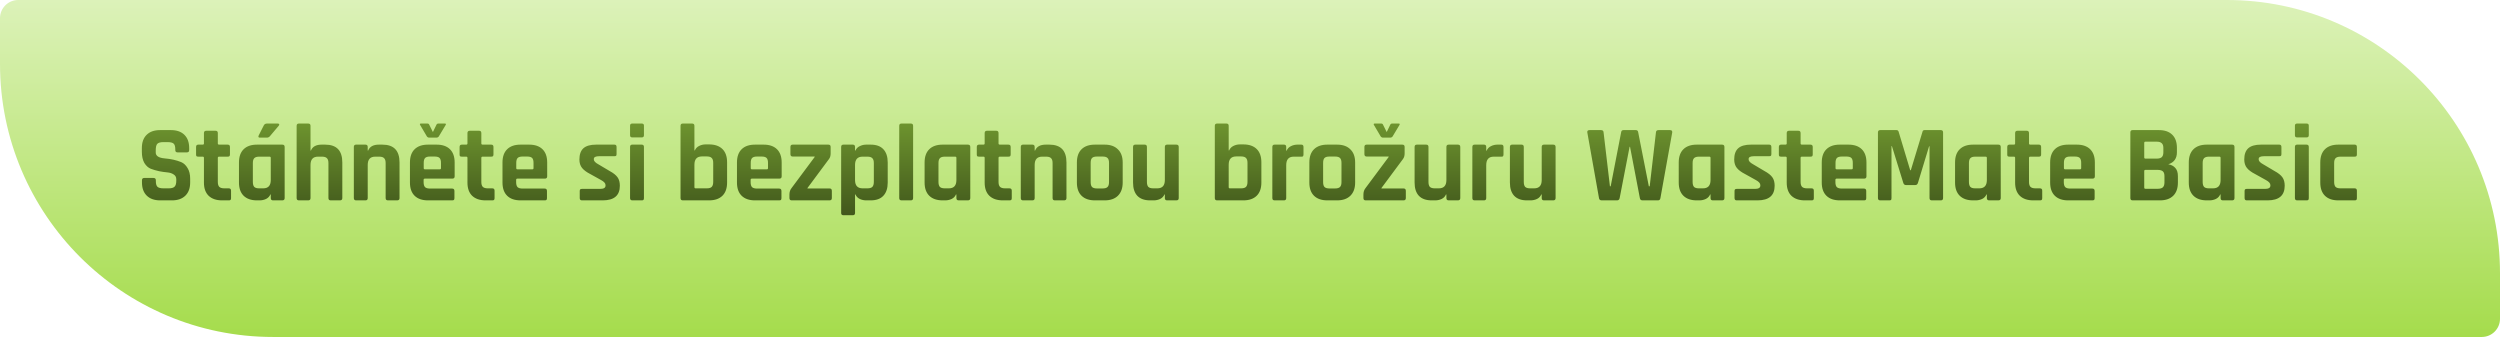
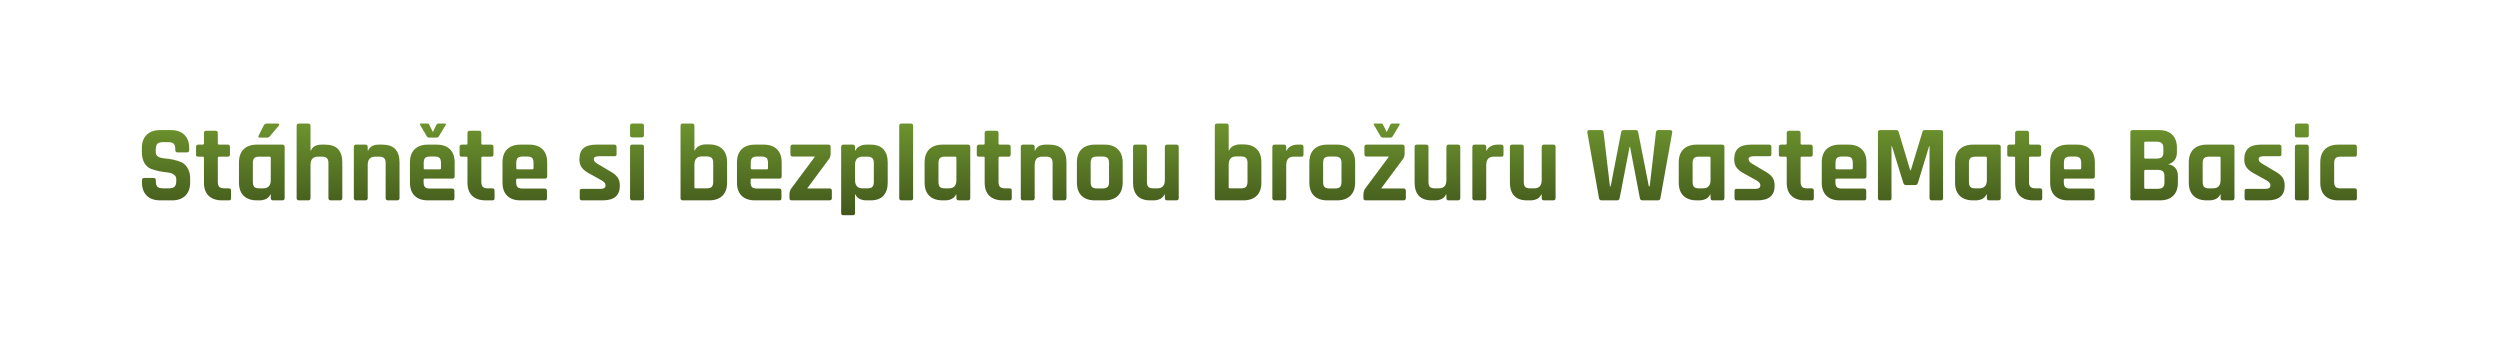
<svg xmlns="http://www.w3.org/2000/svg" width="549" height="74" viewBox="0 0 549 74" fill="none">
-   <path d="M0 4C0 1.791 1.791 0 4 0H489C522.137 0 549 26.863 549 60V70C549 72.209 547.209 74 545 74H60C26.863 74 0 47.137 0 14V4Z" fill="url(#paint0_linear_2184_4)" />
  <path d="M31.176 40.064V39.584C31.176 39.248 31.344 39.08 31.68 39.08H33.72C34.056 39.08 34.224 39.248 34.224 39.584V39.776C34.224 40.384 34.344 40.8 34.584 41.024C34.824 41.248 35.264 41.36 35.904 41.36H37.032C37.656 41.36 38.088 41.24 38.328 41C38.584 40.76 38.712 40.312 38.712 39.656V39.368C38.712 38.904 38.52 38.552 38.136 38.312C37.768 38.056 37.304 37.904 36.744 37.856C36.184 37.808 35.576 37.72 34.92 37.592C34.28 37.448 33.68 37.272 33.12 37.064C32.56 36.84 32.088 36.416 31.704 35.792C31.336 35.152 31.152 34.336 31.152 33.344V32.504C31.152 31.256 31.504 30.288 32.208 29.6C32.912 28.912 33.888 28.568 35.136 28.568H37.536C38.8 28.568 39.784 28.912 40.488 29.6C41.192 30.288 41.544 31.256 41.544 32.504V32.96C41.544 33.296 41.376 33.464 41.04 33.464H39C38.664 33.464 38.496 33.296 38.496 32.96V32.816C38.496 32.192 38.376 31.768 38.136 31.544C37.896 31.32 37.456 31.208 36.816 31.208H35.88C35.224 31.208 34.776 31.336 34.536 31.592C34.312 31.832 34.2 32.312 34.2 33.032V33.488C34.2 34.24 34.856 34.672 36.168 34.784C37.528 34.896 38.736 35.168 39.792 35.6C40.352 35.84 40.816 36.272 41.184 36.896C41.568 37.504 41.76 38.288 41.76 39.248V40.064C41.76 41.312 41.408 42.28 40.704 42.968C40 43.656 39.024 44 37.776 44H35.16C33.912 44 32.936 43.656 32.232 42.968C31.528 42.28 31.176 41.312 31.176 40.064ZM44.522 34.4H43.562C43.37 34.4 43.233 34.368 43.154 34.304C43.09 34.24 43.057 34.112 43.057 33.92V32.264C43.057 31.928 43.225 31.76 43.562 31.76H44.522C44.697 31.76 44.785 31.672 44.785 31.496V29.216C44.785 28.88 44.962 28.712 45.313 28.712H47.33C47.666 28.712 47.834 28.88 47.834 29.216V31.496C47.834 31.672 47.929 31.76 48.121 31.76H49.993C50.33 31.76 50.498 31.928 50.498 32.264V33.92C50.498 34.096 50.458 34.224 50.377 34.304C50.313 34.368 50.185 34.4 49.993 34.4H48.121C47.929 34.4 47.834 34.488 47.834 34.664V39.968C47.834 40.464 47.946 40.824 48.169 41.048C48.394 41.256 48.761 41.36 49.273 41.36H50.233C50.569 41.36 50.737 41.528 50.737 41.864V43.52C50.737 43.696 50.697 43.824 50.617 43.904C50.553 43.968 50.425 44 50.233 44H48.77C47.505 44 46.522 43.664 45.818 42.992C45.13 42.32 44.785 41.36 44.785 40.112V34.664C44.785 34.488 44.697 34.4 44.522 34.4ZM58.622 27.128H60.998C61.158 27.128 61.262 27.176 61.31 27.272C61.358 27.368 61.326 27.48 61.214 27.608L59.27 29.912C59.094 30.12 58.87 30.224 58.598 30.224H57.062C56.742 30.224 56.662 30.056 56.822 29.72L57.902 27.584C58.046 27.28 58.286 27.128 58.622 27.128ZM57.014 44H56.438C55.174 44 54.198 43.664 53.51 42.992C52.822 42.32 52.478 41.352 52.478 40.088V35.672C52.478 34.408 52.822 33.44 53.51 32.768C54.198 32.096 55.174 31.76 56.438 31.76H61.982C62.334 31.76 62.51 31.928 62.51 32.264V43.496C62.51 43.832 62.334 44 61.982 44H59.966C59.63 44 59.462 43.832 59.462 43.496V42.704H59.366C59.19 43.136 58.878 43.464 58.43 43.688C57.982 43.896 57.51 44 57.014 44ZM59.462 39.536V34.664C59.462 34.488 59.366 34.4 59.174 34.4H56.918C56.406 34.4 56.046 34.512 55.838 34.736C55.63 34.944 55.526 35.304 55.526 35.816V39.944C55.526 40.456 55.63 40.824 55.838 41.048C56.046 41.256 56.406 41.36 56.918 41.36H57.806C58.91 41.36 59.462 40.752 59.462 39.536ZM67.684 44H65.644C65.308 44 65.14 43.832 65.14 43.496V27.632C65.14 27.296 65.308 27.128 65.644 27.128H67.684C68.02 27.128 68.188 27.296 68.188 27.632V33.056H68.284C68.636 32.192 69.42 31.76 70.636 31.76H71.404C73.916 31.76 75.172 33.064 75.172 35.672V43.496C75.172 43.832 74.996 44 74.644 44H72.628C72.292 44 72.124 43.832 72.124 43.496V35.816C72.124 35.304 72.012 34.944 71.788 34.736C71.58 34.512 71.22 34.4 70.708 34.4H69.844C68.74 34.4 68.188 35.008 68.188 36.224V43.496C68.188 43.832 68.02 44 67.684 44ZM80.247 44H78.207C77.871 44 77.703 43.832 77.703 43.496V32.264C77.703 31.928 77.871 31.76 78.207 31.76H80.247C80.583 31.76 80.751 31.928 80.751 32.264V33.056H80.847C81.199 32.192 81.983 31.76 83.199 31.76H83.967C86.479 31.76 87.735 33.064 87.735 35.672V43.496C87.735 43.832 87.559 44 87.207 44H85.191C84.855 44 84.687 43.832 84.687 43.496V35.816C84.687 35.304 84.575 34.944 84.351 34.736C84.143 34.512 83.783 34.4 83.271 34.4H82.407C81.303 34.4 80.751 35.008 80.751 36.224V43.496C80.751 43.832 80.583 44 80.247 44ZM94.273 30.224C94.049 30.224 93.873 30.136 93.745 29.96L92.257 27.44C92.145 27.232 92.209 27.128 92.449 27.128H93.865C94.073 27.128 94.209 27.224 94.273 27.416L95.065 29L95.833 27.416C95.913 27.224 96.057 27.128 96.265 27.128H97.681C97.921 27.128 97.985 27.232 97.873 27.44L96.361 29.96C96.233 30.136 96.057 30.224 95.833 30.224H94.273ZM99.289 44H93.985C92.721 44 91.745 43.664 91.057 42.992C90.369 42.32 90.025 41.352 90.025 40.088V35.672C90.025 34.408 90.369 33.44 91.057 32.768C91.745 32.096 92.721 31.76 93.985 31.76H95.881C97.145 31.76 98.121 32.096 98.809 32.768C99.497 33.44 99.841 34.408 99.841 35.672V38.72C99.841 39.056 99.673 39.224 99.337 39.224H93.313C93.121 39.224 93.025 39.312 93.025 39.488V40.016C93.025 40.512 93.129 40.872 93.337 41.096C93.561 41.304 93.929 41.408 94.441 41.408H99.289C99.625 41.408 99.793 41.584 99.793 41.936V43.52C99.793 43.696 99.753 43.824 99.673 43.904C99.609 43.968 99.481 44 99.289 44ZM93.313 37.184H96.577C96.753 37.184 96.841 37.096 96.841 36.92V35.768C96.841 35.256 96.737 34.896 96.529 34.688C96.321 34.48 95.961 34.376 95.449 34.376H94.441C93.929 34.376 93.569 34.48 93.361 34.688C93.153 34.896 93.049 35.256 93.049 35.768V36.92C93.049 37.096 93.137 37.184 93.313 37.184ZM102.389 34.4H101.429C101.237 34.4 101.101 34.368 101.021 34.304C100.957 34.24 100.925 34.112 100.925 33.92V32.264C100.925 31.928 101.093 31.76 101.429 31.76H102.389C102.565 31.76 102.653 31.672 102.653 31.496V29.216C102.653 28.88 102.829 28.712 103.181 28.712H105.197C105.533 28.712 105.701 28.88 105.701 29.216V31.496C105.701 31.672 105.797 31.76 105.989 31.76H107.861C108.197 31.76 108.365 31.928 108.365 32.264V33.92C108.365 34.096 108.325 34.224 108.245 34.304C108.181 34.368 108.053 34.4 107.861 34.4H105.989C105.797 34.4 105.701 34.488 105.701 34.664V39.968C105.701 40.464 105.813 40.824 106.037 41.048C106.261 41.256 106.629 41.36 107.141 41.36H108.101C108.437 41.36 108.605 41.528 108.605 41.864V43.52C108.605 43.696 108.565 43.824 108.485 43.904C108.421 43.968 108.293 44 108.101 44H106.637C105.373 44 104.389 43.664 103.685 42.992C102.997 42.32 102.653 41.36 102.653 40.112V34.664C102.653 34.488 102.565 34.4 102.389 34.4ZM119.61 44H114.306C113.042 44 112.066 43.664 111.378 42.992C110.69 42.32 110.346 41.352 110.346 40.088V35.672C110.346 34.408 110.69 33.44 111.378 32.768C112.066 32.096 113.042 31.76 114.306 31.76H116.202C117.466 31.76 118.442 32.096 119.13 32.768C119.818 33.44 120.162 34.408 120.162 35.672V38.72C120.162 39.056 119.994 39.224 119.658 39.224H113.634C113.442 39.224 113.346 39.312 113.346 39.488V40.016C113.346 40.512 113.45 40.872 113.658 41.096C113.882 41.304 114.25 41.408 114.762 41.408H119.61C119.946 41.408 120.114 41.584 120.114 41.936V43.52C120.114 43.696 120.074 43.824 119.994 43.904C119.93 43.968 119.802 44 119.61 44ZM113.634 37.184H116.898C117.074 37.184 117.162 37.096 117.162 36.92V35.768C117.162 35.256 117.058 34.896 116.85 34.688C116.642 34.48 116.282 34.376 115.77 34.376H114.762C114.25 34.376 113.89 34.48 113.682 34.688C113.474 34.896 113.37 35.256 113.37 35.768V36.92C113.37 37.096 113.458 37.184 113.634 37.184ZM132.35 44H127.79C127.47 44 127.31 43.832 127.31 43.496V41.96C127.31 41.784 127.342 41.664 127.406 41.6C127.47 41.52 127.598 41.48 127.79 41.48H131.798C132.582 41.48 132.974 41.24 132.974 40.76V40.64C132.974 40.256 132.646 39.888 131.99 39.536L129.614 38.216C128.798 37.8 128.198 37.352 127.814 36.872C127.43 36.392 127.238 35.776 127.238 35.024C127.238 33.904 127.534 33.08 128.126 32.552C128.718 32.024 129.646 31.76 130.91 31.76H134.918C135.238 31.76 135.398 31.928 135.398 32.264V33.824C135.398 34 135.366 34.128 135.302 34.208C135.238 34.272 135.11 34.304 134.918 34.304H131.582C130.798 34.304 130.406 34.504 130.406 34.904V35.024C130.406 35.376 130.75 35.736 131.438 36.104L133.862 37.544C134.694 37.992 135.278 38.456 135.614 38.936C135.95 39.4 136.118 40.016 136.118 40.784C136.118 42.928 134.862 44 132.35 44ZM138.362 29.696V27.608C138.362 27.288 138.522 27.128 138.842 27.128H140.93C141.25 27.128 141.41 27.28 141.41 27.584V29.696C141.41 30.016 141.25 30.176 140.93 30.176H138.842C138.522 30.176 138.362 30.016 138.362 29.696ZM138.362 43.496V32.264C138.362 31.928 138.522 31.76 138.842 31.76H140.906C141.242 31.76 141.41 31.928 141.41 32.264V43.496C141.41 43.704 141.37 43.84 141.29 43.904C141.226 43.968 141.106 44 140.93 44H138.866C138.53 44 138.362 43.832 138.362 43.496ZM152.757 41.36H155.205C155.717 41.36 156.077 41.256 156.285 41.048C156.509 40.824 156.621 40.456 156.621 39.944V35.768C156.621 35.256 156.509 34.896 156.285 34.688C156.077 34.464 155.717 34.352 155.205 34.352H154.149C153.045 34.352 152.493 34.96 152.493 36.176V41.096C152.493 41.272 152.581 41.36 152.757 41.36ZM149.445 43.496V27.632C149.445 27.296 149.613 27.128 149.949 27.128H151.989C152.325 27.128 152.493 27.296 152.493 27.632V33.032H152.589C152.765 32.6 153.077 32.272 153.525 32.048C153.973 31.824 154.445 31.712 154.941 31.712H155.709C156.973 31.712 157.949 32.048 158.637 32.72C159.325 33.392 159.669 34.36 159.669 35.624V40.088C159.669 41.352 159.325 42.32 158.637 42.992C157.949 43.664 156.973 44 155.709 44H149.949C149.613 44 149.445 43.832 149.445 43.496ZM171.102 44H165.798C164.534 44 163.558 43.664 162.87 42.992C162.182 42.32 161.838 41.352 161.838 40.088V35.672C161.838 34.408 162.182 33.44 162.87 32.768C163.558 32.096 164.534 31.76 165.798 31.76H167.694C168.958 31.76 169.934 32.096 170.622 32.768C171.31 33.44 171.654 34.408 171.654 35.672V38.72C171.654 39.056 171.486 39.224 171.15 39.224H165.126C164.934 39.224 164.838 39.312 164.838 39.488V40.016C164.838 40.512 164.942 40.872 165.15 41.096C165.374 41.304 165.742 41.408 166.254 41.408H171.102C171.438 41.408 171.606 41.584 171.606 41.936V43.52C171.606 43.696 171.566 43.824 171.486 43.904C171.422 43.968 171.294 44 171.102 44ZM165.126 37.184H168.39C168.566 37.184 168.654 37.096 168.654 36.92V35.768C168.654 35.256 168.55 34.896 168.342 34.688C168.134 34.48 167.774 34.376 167.262 34.376H166.254C165.742 34.376 165.382 34.48 165.174 34.688C164.966 34.896 164.862 35.256 164.862 35.768V36.92C164.862 37.096 164.95 37.184 165.126 37.184ZM173.361 43.496V42.704C173.361 42.16 173.513 41.696 173.817 41.312L178.905 34.472V34.376H174.081C173.745 34.376 173.577 34.2 173.577 33.848V32.264C173.577 31.928 173.745 31.76 174.081 31.76H181.905C182.241 31.76 182.409 31.928 182.409 32.264V33.704C182.409 34.216 182.281 34.632 182.025 34.952L177.321 41.288V41.384H182.169C182.505 41.384 182.673 41.56 182.673 41.912V43.496C182.673 43.832 182.505 44 182.169 44H173.865C173.529 44 173.361 43.832 173.361 43.496ZM187.262 47.264H185.222C184.886 47.264 184.718 47.104 184.718 46.784V32.264C184.718 31.928 184.886 31.76 185.222 31.76H187.262C187.598 31.76 187.766 31.928 187.766 32.264V33.056H187.862C188.038 32.624 188.35 32.304 188.798 32.096C189.246 31.872 189.718 31.76 190.214 31.76H191.198C192.43 31.76 193.358 32.096 193.982 32.768C194.622 33.44 194.942 34.408 194.942 35.672V40.088C194.942 41.352 194.622 42.32 193.982 42.992C193.358 43.664 192.43 44 191.198 44H190.214C189.718 44 189.246 43.896 188.798 43.688C188.35 43.464 188.038 43.136 187.862 42.704H187.766V46.784C187.766 47.104 187.598 47.264 187.262 47.264ZM189.422 41.36H190.478C190.99 41.36 191.35 41.256 191.558 41.048C191.782 40.824 191.894 40.456 191.894 39.944V35.816C191.894 35.304 191.782 34.944 191.558 34.736C191.35 34.512 190.99 34.4 190.478 34.4H189.422C188.318 34.4 187.766 35.008 187.766 36.224V39.536C187.766 40.752 188.318 41.36 189.422 41.36ZM200.015 44H197.975C197.639 44 197.471 43.832 197.471 43.496V27.632C197.471 27.296 197.639 27.128 197.975 27.128H200.015C200.351 27.128 200.519 27.296 200.519 27.632V43.496C200.519 43.832 200.351 44 200.015 44ZM207.577 44H207.001C205.737 44 204.761 43.664 204.073 42.992C203.385 42.32 203.041 41.352 203.041 40.088V35.672C203.041 34.408 203.385 33.44 204.073 32.768C204.761 32.096 205.737 31.76 207.001 31.76H212.545C212.897 31.76 213.073 31.928 213.073 32.264V43.496C213.073 43.832 212.897 44 212.545 44H210.529C210.193 44 210.025 43.832 210.025 43.496V42.704H209.929C209.753 43.136 209.441 43.464 208.993 43.688C208.545 43.896 208.073 44 207.577 44ZM210.025 39.536V34.664C210.025 34.488 209.929 34.4 209.737 34.4H207.481C206.969 34.4 206.609 34.512 206.401 34.736C206.193 34.944 206.089 35.304 206.089 35.816V39.944C206.089 40.456 206.193 40.824 206.401 41.048C206.609 41.256 206.969 41.36 207.481 41.36H208.369C209.473 41.36 210.025 40.752 210.025 39.536ZM215.967 34.4H215.007C214.815 34.4 214.679 34.368 214.599 34.304C214.535 34.24 214.503 34.112 214.503 33.92V32.264C214.503 31.928 214.671 31.76 215.007 31.76H215.967C216.143 31.76 216.231 31.672 216.231 31.496V29.216C216.231 28.88 216.407 28.712 216.759 28.712H218.775C219.111 28.712 219.279 28.88 219.279 29.216V31.496C219.279 31.672 219.375 31.76 219.567 31.76H221.439C221.775 31.76 221.943 31.928 221.943 32.264V33.92C221.943 34.096 221.903 34.224 221.823 34.304C221.759 34.368 221.631 34.4 221.439 34.4H219.567C219.375 34.4 219.279 34.488 219.279 34.664V39.968C219.279 40.464 219.391 40.824 219.615 41.048C219.839 41.256 220.207 41.36 220.719 41.36H221.679C222.015 41.36 222.183 41.528 222.183 41.864V43.52C222.183 43.696 222.143 43.824 222.063 43.904C221.999 43.968 221.871 44 221.679 44H220.215C218.951 44 217.967 43.664 217.263 42.992C216.575 42.32 216.231 41.36 216.231 40.112V34.664C216.231 34.488 216.143 34.4 215.967 34.4ZM226.708 44H224.668C224.332 44 224.164 43.832 224.164 43.496V32.264C224.164 31.928 224.332 31.76 224.668 31.76H226.708C227.044 31.76 227.212 31.928 227.212 32.264V33.056H227.308C227.66 32.192 228.444 31.76 229.66 31.76H230.428C232.94 31.76 234.196 33.064 234.196 35.672V43.496C234.196 43.832 234.02 44 233.668 44H231.652C231.316 44 231.148 43.832 231.148 43.496V35.816C231.148 35.304 231.036 34.944 230.812 34.736C230.604 34.512 230.244 34.4 229.732 34.4H228.868C227.764 34.4 227.212 35.008 227.212 36.224V43.496C227.212 43.832 227.044 44 226.708 44ZM242.582 44H240.446C239.182 44 238.206 43.664 237.518 42.992C236.83 42.32 236.486 41.352 236.486 40.088V35.672C236.486 34.408 236.83 33.44 237.518 32.768C238.206 32.096 239.182 31.76 240.446 31.76H242.582C243.83 31.76 244.798 32.104 245.486 32.792C246.19 33.464 246.542 34.424 246.542 35.672V40.088C246.542 41.336 246.19 42.304 245.486 42.992C244.798 43.664 243.83 44 242.582 44ZM240.902 41.384H242.126C242.638 41.384 242.998 41.28 243.206 41.072C243.43 40.864 243.542 40.504 243.542 39.992V35.768C243.542 35.256 243.43 34.896 243.206 34.688C242.998 34.48 242.638 34.376 242.126 34.376H240.902C240.39 34.376 240.03 34.48 239.822 34.688C239.614 34.896 239.51 35.256 239.51 35.768V39.992C239.51 40.504 239.614 40.864 239.822 41.072C240.03 41.28 240.39 41.384 240.902 41.384ZM253.353 44H252.561C251.329 44 250.393 43.664 249.753 42.992C249.129 42.32 248.817 41.352 248.817 40.088V32.264C248.817 31.928 248.985 31.76 249.321 31.76H251.361C251.697 31.76 251.865 31.928 251.865 32.264V39.944C251.865 40.456 251.969 40.824 252.177 41.048C252.401 41.256 252.761 41.36 253.257 41.36H254.145C255.249 41.36 255.801 40.752 255.801 39.536V32.264C255.801 31.928 255.969 31.76 256.305 31.76H258.321C258.673 31.76 258.849 31.928 258.849 32.264V43.496C258.849 43.832 258.673 44 258.321 44H256.305C255.969 44 255.801 43.832 255.801 43.496V42.704H255.705C255.529 43.136 255.217 43.464 254.769 43.688C254.321 43.896 253.849 44 253.353 44ZM270.085 41.36H272.533C273.045 41.36 273.405 41.256 273.613 41.048C273.837 40.824 273.949 40.456 273.949 39.944V35.768C273.949 35.256 273.837 34.896 273.613 34.688C273.405 34.464 273.045 34.352 272.533 34.352H271.477C270.373 34.352 269.821 34.96 269.821 36.176V41.096C269.821 41.272 269.909 41.36 270.085 41.36ZM266.773 43.496V27.632C266.773 27.296 266.941 27.128 267.277 27.128H269.317C269.653 27.128 269.821 27.296 269.821 27.632V33.032H269.917C270.093 32.6 270.405 32.272 270.853 32.048C271.301 31.824 271.773 31.712 272.269 31.712H273.037C274.301 31.712 275.277 32.048 275.965 32.72C276.653 33.392 276.997 34.36 276.997 35.624V40.088C276.997 41.352 276.653 42.32 275.965 42.992C275.277 43.664 274.301 44 273.037 44H267.277C266.941 44 266.773 43.832 266.773 43.496ZM281.95 44H279.91C279.574 44 279.406 43.832 279.406 43.496V32.264C279.406 31.928 279.574 31.76 279.91 31.76H281.95C282.286 31.76 282.454 31.928 282.454 32.264V33.08H282.55C282.726 32.648 283.038 32.32 283.486 32.096C283.934 31.872 284.406 31.76 284.902 31.76H285.766C286.086 31.76 286.246 31.928 286.246 32.264V33.92C286.246 34.112 286.206 34.248 286.126 34.328C286.062 34.392 285.942 34.416 285.766 34.4H284.11C283.006 34.4 282.454 35.024 282.454 36.272V43.496C282.454 43.832 282.286 44 281.95 44ZM293.629 44H291.493C290.229 44 289.253 43.664 288.565 42.992C287.877 42.32 287.533 41.352 287.533 40.088V35.672C287.533 34.408 287.877 33.44 288.565 32.768C289.253 32.096 290.229 31.76 291.493 31.76H293.629C294.877 31.76 295.845 32.104 296.533 32.792C297.237 33.464 297.589 34.424 297.589 35.672V40.088C297.589 41.336 297.237 42.304 296.533 42.992C295.845 43.664 294.877 44 293.629 44ZM291.949 41.384H293.173C293.685 41.384 294.045 41.28 294.253 41.072C294.477 40.864 294.589 40.504 294.589 39.992V35.768C294.589 35.256 294.477 34.896 294.253 34.688C294.045 34.48 293.685 34.376 293.173 34.376H291.949C291.437 34.376 291.077 34.48 290.869 34.688C290.661 34.896 290.557 35.256 290.557 35.768V39.992C290.557 40.504 290.661 40.864 290.869 41.072C291.077 41.28 291.437 41.384 291.949 41.384ZM303.728 30.224C303.504 30.224 303.328 30.136 303.2 29.96L301.712 27.44C301.6 27.232 301.664 27.128 301.904 27.128H303.32C303.528 27.128 303.664 27.224 303.728 27.416L304.52 29L305.288 27.416C305.368 27.224 305.512 27.128 305.72 27.128H307.136C307.376 27.128 307.44 27.232 307.328 27.44L305.816 29.96C305.688 30.136 305.512 30.224 305.288 30.224H303.728ZM299.408 43.496V42.704C299.408 42.16 299.56 41.696 299.864 41.312L304.952 34.472V34.376H300.128C299.792 34.376 299.624 34.2 299.624 33.848V32.264C299.624 31.928 299.792 31.76 300.128 31.76H307.952C308.288 31.76 308.456 31.928 308.456 32.264V33.704C308.456 34.216 308.328 34.632 308.072 34.952L303.368 41.288V41.384H308.216C308.552 41.384 308.72 41.56 308.72 41.912V43.496C308.72 43.832 308.552 44 308.216 44H299.912C299.576 44 299.408 43.832 299.408 43.496ZM315.181 44H314.389C313.157 44 312.221 43.664 311.581 42.992C310.957 42.32 310.645 41.352 310.645 40.088V32.264C310.645 31.928 310.813 31.76 311.149 31.76H313.189C313.525 31.76 313.693 31.928 313.693 32.264V39.944C313.693 40.456 313.797 40.824 314.005 41.048C314.229 41.256 314.589 41.36 315.085 41.36H315.973C317.077 41.36 317.629 40.752 317.629 39.536V32.264C317.629 31.928 317.797 31.76 318.133 31.76H320.149C320.501 31.76 320.677 31.928 320.677 32.264V43.496C320.677 43.832 320.501 44 320.149 44H318.133C317.797 44 317.629 43.832 317.629 43.496V42.704H317.533C317.357 43.136 317.045 43.464 316.597 43.688C316.149 43.896 315.677 44 315.181 44ZM325.872 44H323.832C323.496 44 323.328 43.832 323.328 43.496V32.264C323.328 31.928 323.496 31.76 323.832 31.76H325.872C326.208 31.76 326.376 31.928 326.376 32.264V33.08H326.472C326.648 32.648 326.96 32.32 327.408 32.096C327.856 31.872 328.328 31.76 328.824 31.76H329.688C330.008 31.76 330.168 31.928 330.168 32.264V33.92C330.168 34.112 330.128 34.248 330.048 34.328C329.984 34.392 329.864 34.416 329.688 34.4H328.032C326.928 34.4 326.376 35.024 326.376 36.272V43.496C326.376 43.832 326.208 44 325.872 44ZM336.111 44H335.319C334.087 44 333.151 43.664 332.511 42.992C331.887 42.32 331.575 41.352 331.575 40.088V32.264C331.575 31.928 331.743 31.76 332.079 31.76H334.119C334.455 31.76 334.623 31.928 334.623 32.264V39.944C334.623 40.456 334.727 40.824 334.935 41.048C335.159 41.256 335.519 41.36 336.015 41.36H336.903C338.007 41.36 338.559 40.752 338.559 39.536V32.264C338.559 31.928 338.727 31.76 339.063 31.76H341.079C341.431 31.76 341.607 31.928 341.607 32.264V43.496C341.607 43.832 341.431 44 341.079 44H339.063C338.727 44 338.559 43.832 338.559 43.496V42.704H338.463C338.287 43.136 337.975 43.464 337.527 43.688C337.079 43.896 336.607 44 336.111 44ZM355.099 44H351.739C351.387 44 351.187 43.832 351.139 43.496L348.571 29.072C348.523 28.736 348.691 28.568 349.075 28.568H351.571C351.939 28.568 352.131 28.736 352.147 29.072L353.539 40.904H353.707L356.011 29C356.059 28.712 356.227 28.568 356.515 28.568H359.203C359.507 28.568 359.683 28.704 359.731 28.976L362.083 40.904H362.275L363.643 29.096C363.659 28.744 363.851 28.568 364.219 28.568H366.715C367.099 28.568 367.267 28.744 367.219 29.096L364.627 43.496C364.579 43.832 364.395 44 364.075 44H360.691C360.355 44 360.163 43.832 360.115 43.496L357.955 32.24H357.859L355.675 43.496C355.611 43.832 355.419 44 355.099 44ZM373.186 44H372.61C371.346 44 370.37 43.664 369.682 42.992C368.994 42.32 368.65 41.352 368.65 40.088V35.672C368.65 34.408 368.994 33.44 369.682 32.768C370.37 32.096 371.346 31.76 372.61 31.76H378.154C378.506 31.76 378.682 31.928 378.682 32.264V43.496C378.682 43.832 378.506 44 378.154 44H376.138C375.802 44 375.634 43.832 375.634 43.496V42.704H375.538C375.362 43.136 375.05 43.464 374.602 43.688C374.154 43.896 373.682 44 373.186 44ZM375.634 39.536V34.664C375.634 34.488 375.538 34.4 375.346 34.4H373.09C372.578 34.4 372.218 34.512 372.01 34.736C371.802 34.944 371.698 35.304 371.698 35.816V39.944C371.698 40.456 371.802 40.824 372.01 41.048C372.218 41.256 372.578 41.36 373.09 41.36H373.978C375.082 41.36 375.634 40.752 375.634 39.536ZM385.944 44H381.384C381.064 44 380.904 43.832 380.904 43.496V41.96C380.904 41.784 380.936 41.664 381 41.6C381.064 41.52 381.192 41.48 381.384 41.48H385.392C386.176 41.48 386.568 41.24 386.568 40.76V40.64C386.568 40.256 386.24 39.888 385.584 39.536L383.208 38.216C382.392 37.8 381.792 37.352 381.408 36.872C381.024 36.392 380.832 35.776 380.832 35.024C380.832 33.904 381.128 33.08 381.72 32.552C382.312 32.024 383.24 31.76 384.504 31.76H388.512C388.832 31.76 388.992 31.928 388.992 32.264V33.824C388.992 34 388.96 34.128 388.896 34.208C388.832 34.272 388.704 34.304 388.512 34.304H385.176C384.392 34.304 384 34.504 384 34.904V35.024C384 35.376 384.344 35.736 385.032 36.104L387.456 37.544C388.288 37.992 388.872 38.456 389.208 38.936C389.544 39.4 389.712 40.016 389.712 40.784C389.712 42.928 388.456 44 385.944 44ZM392.1 34.4H391.14C390.948 34.4 390.812 34.368 390.732 34.304C390.668 34.24 390.636 34.112 390.636 33.92V32.264C390.636 31.928 390.804 31.76 391.14 31.76H392.1C392.276 31.76 392.364 31.672 392.364 31.496V29.216C392.364 28.88 392.54 28.712 392.892 28.712H394.908C395.244 28.712 395.412 28.88 395.412 29.216V31.496C395.412 31.672 395.508 31.76 395.7 31.76H397.572C397.908 31.76 398.076 31.928 398.076 32.264V33.92C398.076 34.096 398.036 34.224 397.956 34.304C397.892 34.368 397.764 34.4 397.572 34.4H395.7C395.508 34.4 395.412 34.488 395.412 34.664V39.968C395.412 40.464 395.524 40.824 395.748 41.048C395.972 41.256 396.34 41.36 396.852 41.36H397.812C398.148 41.36 398.316 41.528 398.316 41.864V43.52C398.316 43.696 398.276 43.824 398.196 43.904C398.132 43.968 398.004 44 397.812 44H396.348C395.084 44 394.1 43.664 393.396 42.992C392.708 42.32 392.364 41.36 392.364 40.112V34.664C392.364 34.488 392.276 34.4 392.1 34.4ZM409.321 44H404.017C402.753 44 401.777 43.664 401.089 42.992C400.401 42.32 400.057 41.352 400.057 40.088V35.672C400.057 34.408 400.401 33.44 401.089 32.768C401.777 32.096 402.753 31.76 404.017 31.76H405.913C407.177 31.76 408.153 32.096 408.841 32.768C409.529 33.44 409.873 34.408 409.873 35.672V38.72C409.873 39.056 409.705 39.224 409.369 39.224H403.345C403.153 39.224 403.057 39.312 403.057 39.488V40.016C403.057 40.512 403.161 40.872 403.369 41.096C403.593 41.304 403.961 41.408 404.473 41.408H409.321C409.657 41.408 409.825 41.584 409.825 41.936V43.52C409.825 43.696 409.785 43.824 409.705 43.904C409.641 43.968 409.513 44 409.321 44ZM403.345 37.184H406.609C406.785 37.184 406.873 37.096 406.873 36.92V35.768C406.873 35.256 406.769 34.896 406.561 34.688C406.353 34.48 405.993 34.376 405.481 34.376H404.473C403.961 34.376 403.601 34.48 403.393 34.688C403.185 34.896 403.081 35.256 403.081 35.768V36.92C403.081 37.096 403.169 37.184 403.345 37.184ZM422.644 28.568H426.196C426.532 28.568 426.7 28.736 426.7 29.072V43.496C426.7 43.832 426.532 44 426.196 44H424.228C423.892 44 423.724 43.832 423.724 43.496V32.12H423.628L421.18 40.16C421.084 40.48 420.884 40.64 420.58 40.64H418.564C418.26 40.64 418.06 40.48 417.964 40.16L415.468 32.096H415.372V43.496C415.372 43.688 415.34 43.824 415.276 43.904C415.212 43.968 415.076 44 414.868 44H412.9C412.564 44 412.396 43.832 412.396 43.496V29.072C412.396 28.736 412.564 28.568 412.9 28.568H416.476C416.7 28.568 416.852 28.68 416.932 28.904L419.476 37.376H419.62L422.188 28.904C422.236 28.68 422.388 28.568 422.644 28.568ZM433.866 44H433.29C432.026 44 431.05 43.664 430.362 42.992C429.674 42.32 429.33 41.352 429.33 40.088V35.672C429.33 34.408 429.674 33.44 430.362 32.768C431.05 32.096 432.026 31.76 433.29 31.76H438.834C439.186 31.76 439.362 31.928 439.362 32.264V43.496C439.362 43.832 439.186 44 438.834 44H436.818C436.482 44 436.314 43.832 436.314 43.496V42.704H436.218C436.042 43.136 435.73 43.464 435.282 43.688C434.834 43.896 434.362 44 433.866 44ZM436.314 39.536V34.664C436.314 34.488 436.218 34.4 436.026 34.4H433.77C433.258 34.4 432.898 34.512 432.69 34.736C432.482 34.944 432.378 35.304 432.378 35.816V39.944C432.378 40.456 432.482 40.824 432.69 41.048C432.898 41.256 433.258 41.36 433.77 41.36H434.658C435.762 41.36 436.314 40.752 436.314 39.536ZM442.256 34.4H441.296C441.104 34.4 440.968 34.368 440.888 34.304C440.824 34.24 440.792 34.112 440.792 33.92V32.264C440.792 31.928 440.96 31.76 441.296 31.76H442.256C442.432 31.76 442.52 31.672 442.52 31.496V29.216C442.52 28.88 442.696 28.712 443.048 28.712H445.064C445.4 28.712 445.568 28.88 445.568 29.216V31.496C445.568 31.672 445.664 31.76 445.856 31.76H447.728C448.064 31.76 448.232 31.928 448.232 32.264V33.92C448.232 34.096 448.192 34.224 448.112 34.304C448.048 34.368 447.92 34.4 447.728 34.4H445.856C445.664 34.4 445.568 34.488 445.568 34.664V39.968C445.568 40.464 445.68 40.824 445.904 41.048C446.128 41.256 446.496 41.36 447.008 41.36H447.968C448.304 41.36 448.472 41.528 448.472 41.864V43.52C448.472 43.696 448.432 43.824 448.352 43.904C448.288 43.968 448.16 44 447.968 44H446.504C445.24 44 444.256 43.664 443.552 42.992C442.864 42.32 442.52 41.36 442.52 40.112V34.664C442.52 34.488 442.432 34.4 442.256 34.4ZM459.477 44H454.173C452.909 44 451.933 43.664 451.245 42.992C450.557 42.32 450.213 41.352 450.213 40.088V35.672C450.213 34.408 450.557 33.44 451.245 32.768C451.933 32.096 452.909 31.76 454.173 31.76H456.069C457.333 31.76 458.309 32.096 458.997 32.768C459.685 33.44 460.029 34.408 460.029 35.672V38.72C460.029 39.056 459.861 39.224 459.525 39.224H453.501C453.309 39.224 453.213 39.312 453.213 39.488V40.016C453.213 40.512 453.317 40.872 453.525 41.096C453.749 41.304 454.117 41.408 454.629 41.408H459.477C459.813 41.408 459.981 41.584 459.981 41.936V43.52C459.981 43.696 459.941 43.824 459.861 43.904C459.797 43.968 459.669 44 459.477 44ZM453.501 37.184H456.765C456.941 37.184 457.029 37.096 457.029 36.92V35.768C457.029 35.256 456.925 34.896 456.717 34.688C456.509 34.48 456.149 34.376 455.637 34.376H454.629C454.117 34.376 453.757 34.48 453.549 34.688C453.341 34.896 453.237 35.256 453.237 35.768V36.92C453.237 37.096 453.325 37.184 453.501 37.184ZM471.138 41.456H473.826C474.354 41.456 474.73 41.352 474.954 41.144C475.194 40.92 475.314 40.56 475.314 40.064V38.672C475.314 38.176 475.194 37.824 474.954 37.616C474.714 37.408 474.322 37.304 473.778 37.304H471.138C470.962 37.304 470.874 37.392 470.874 37.568V41.192C470.874 41.368 470.962 41.456 471.138 41.456ZM471.138 34.832H473.586C474.098 34.832 474.474 34.728 474.714 34.52C474.954 34.296 475.074 33.936 475.074 33.44V32.504C475.074 32.008 474.954 31.656 474.714 31.448C474.49 31.224 474.122 31.112 473.61 31.112H471.138C470.962 31.112 470.874 31.2 470.874 31.376V34.568C470.874 34.744 470.962 34.832 471.138 34.832ZM467.826 43.496V29.072C467.826 28.736 467.994 28.568 468.33 28.568H474.09C475.354 28.568 476.33 28.904 477.018 29.576C477.706 30.248 478.05 31.208 478.05 32.456V33.44C478.05 34.8 477.418 35.68 476.154 36.08C476.794 36.176 477.306 36.44 477.69 36.872C478.074 37.288 478.266 37.888 478.266 38.672V40.112C478.266 41.36 477.922 42.32 477.234 42.992C476.546 43.664 475.578 44 474.33 44H468.33C467.994 44 467.826 43.832 467.826 43.496ZM485.194 44H484.618C483.354 44 482.378 43.664 481.69 42.992C481.002 42.32 480.658 41.352 480.658 40.088V35.672C480.658 34.408 481.002 33.44 481.69 32.768C482.378 32.096 483.354 31.76 484.618 31.76H490.162C490.514 31.76 490.69 31.928 490.69 32.264V43.496C490.69 43.832 490.514 44 490.162 44H488.146C487.81 44 487.642 43.832 487.642 43.496V42.704H487.546C487.37 43.136 487.058 43.464 486.61 43.688C486.162 43.896 485.69 44 485.194 44ZM487.642 39.536V34.664C487.642 34.488 487.546 34.4 487.354 34.4H485.098C484.586 34.4 484.226 34.512 484.018 34.736C483.81 34.944 483.706 35.304 483.706 35.816V39.944C483.706 40.456 483.81 40.824 484.018 41.048C484.226 41.256 484.586 41.36 485.098 41.36H485.986C487.09 41.36 487.642 40.752 487.642 39.536ZM497.952 44H493.392C493.072 44 492.912 43.832 492.912 43.496V41.96C492.912 41.784 492.944 41.664 493.008 41.6C493.072 41.52 493.2 41.48 493.392 41.48H497.4C498.184 41.48 498.576 41.24 498.576 40.76V40.64C498.576 40.256 498.248 39.888 497.592 39.536L495.216 38.216C494.4 37.8 493.8 37.352 493.416 36.872C493.032 36.392 492.84 35.776 492.84 35.024C492.84 33.904 493.136 33.08 493.728 32.552C494.32 32.024 495.248 31.76 496.512 31.76H500.52C500.84 31.76 501 31.928 501 32.264V33.824C501 34 500.968 34.128 500.904 34.208C500.84 34.272 500.712 34.304 500.52 34.304H497.184C496.4 34.304 496.008 34.504 496.008 34.904V35.024C496.008 35.376 496.352 35.736 497.04 36.104L499.464 37.544C500.296 37.992 500.88 38.456 501.216 38.936C501.552 39.4 501.72 40.016 501.72 40.784C501.72 42.928 500.464 44 497.952 44ZM503.963 29.696V27.608C503.963 27.288 504.123 27.128 504.443 27.128H506.531C506.851 27.128 507.011 27.28 507.011 27.584V29.696C507.011 30.016 506.851 30.176 506.531 30.176H504.443C504.123 30.176 503.963 30.016 503.963 29.696ZM503.963 43.496V32.264C503.963 31.928 504.123 31.76 504.443 31.76H506.507C506.843 31.76 507.011 31.928 507.011 32.264V43.496C507.011 43.704 506.971 43.84 506.891 43.904C506.827 43.968 506.707 44 506.531 44H504.467C504.131 44 503.963 43.832 503.963 43.496ZM517.573 41.864V43.52C517.573 43.696 517.533 43.824 517.453 43.904C517.389 43.968 517.261 44 517.069 44H513.493C512.229 44 511.253 43.664 510.565 42.992C509.877 42.32 509.533 41.352 509.533 40.088V35.672C509.533 34.408 509.877 33.44 510.565 32.768C511.253 32.096 512.229 31.76 513.493 31.76H517.069C517.405 31.76 517.573 31.928 517.573 32.264V33.92C517.573 34.096 517.533 34.224 517.453 34.304C517.389 34.368 517.261 34.4 517.069 34.4H513.973C513.477 34.4 513.117 34.512 512.893 34.736C512.685 34.944 512.581 35.304 512.581 35.816V39.944C512.581 40.456 512.685 40.824 512.893 41.048C513.117 41.256 513.477 41.36 513.973 41.36H517.069C517.405 41.36 517.573 41.528 517.573 41.864Z" fill="url(#paint1_linear_2184_4)" />
  <defs>
    <linearGradient id="paint0_linear_2184_4" x1="274.5" y1="0" x2="274.5" y2="74" gradientUnits="userSpaceOnUse">
      <stop stop-color="#DCF2B9" />
      <stop offset="1" stop-color="#A5DC4C" />
    </linearGradient>
    <linearGradient id="paint1_linear_2184_4" x1="274.5" y1="54" x2="274.5" y2="20" gradientUnits="userSpaceOnUse">
      <stop stop-color="#324315" />
      <stop offset="1" stop-color="#7DA935" />
    </linearGradient>
  </defs>
</svg>